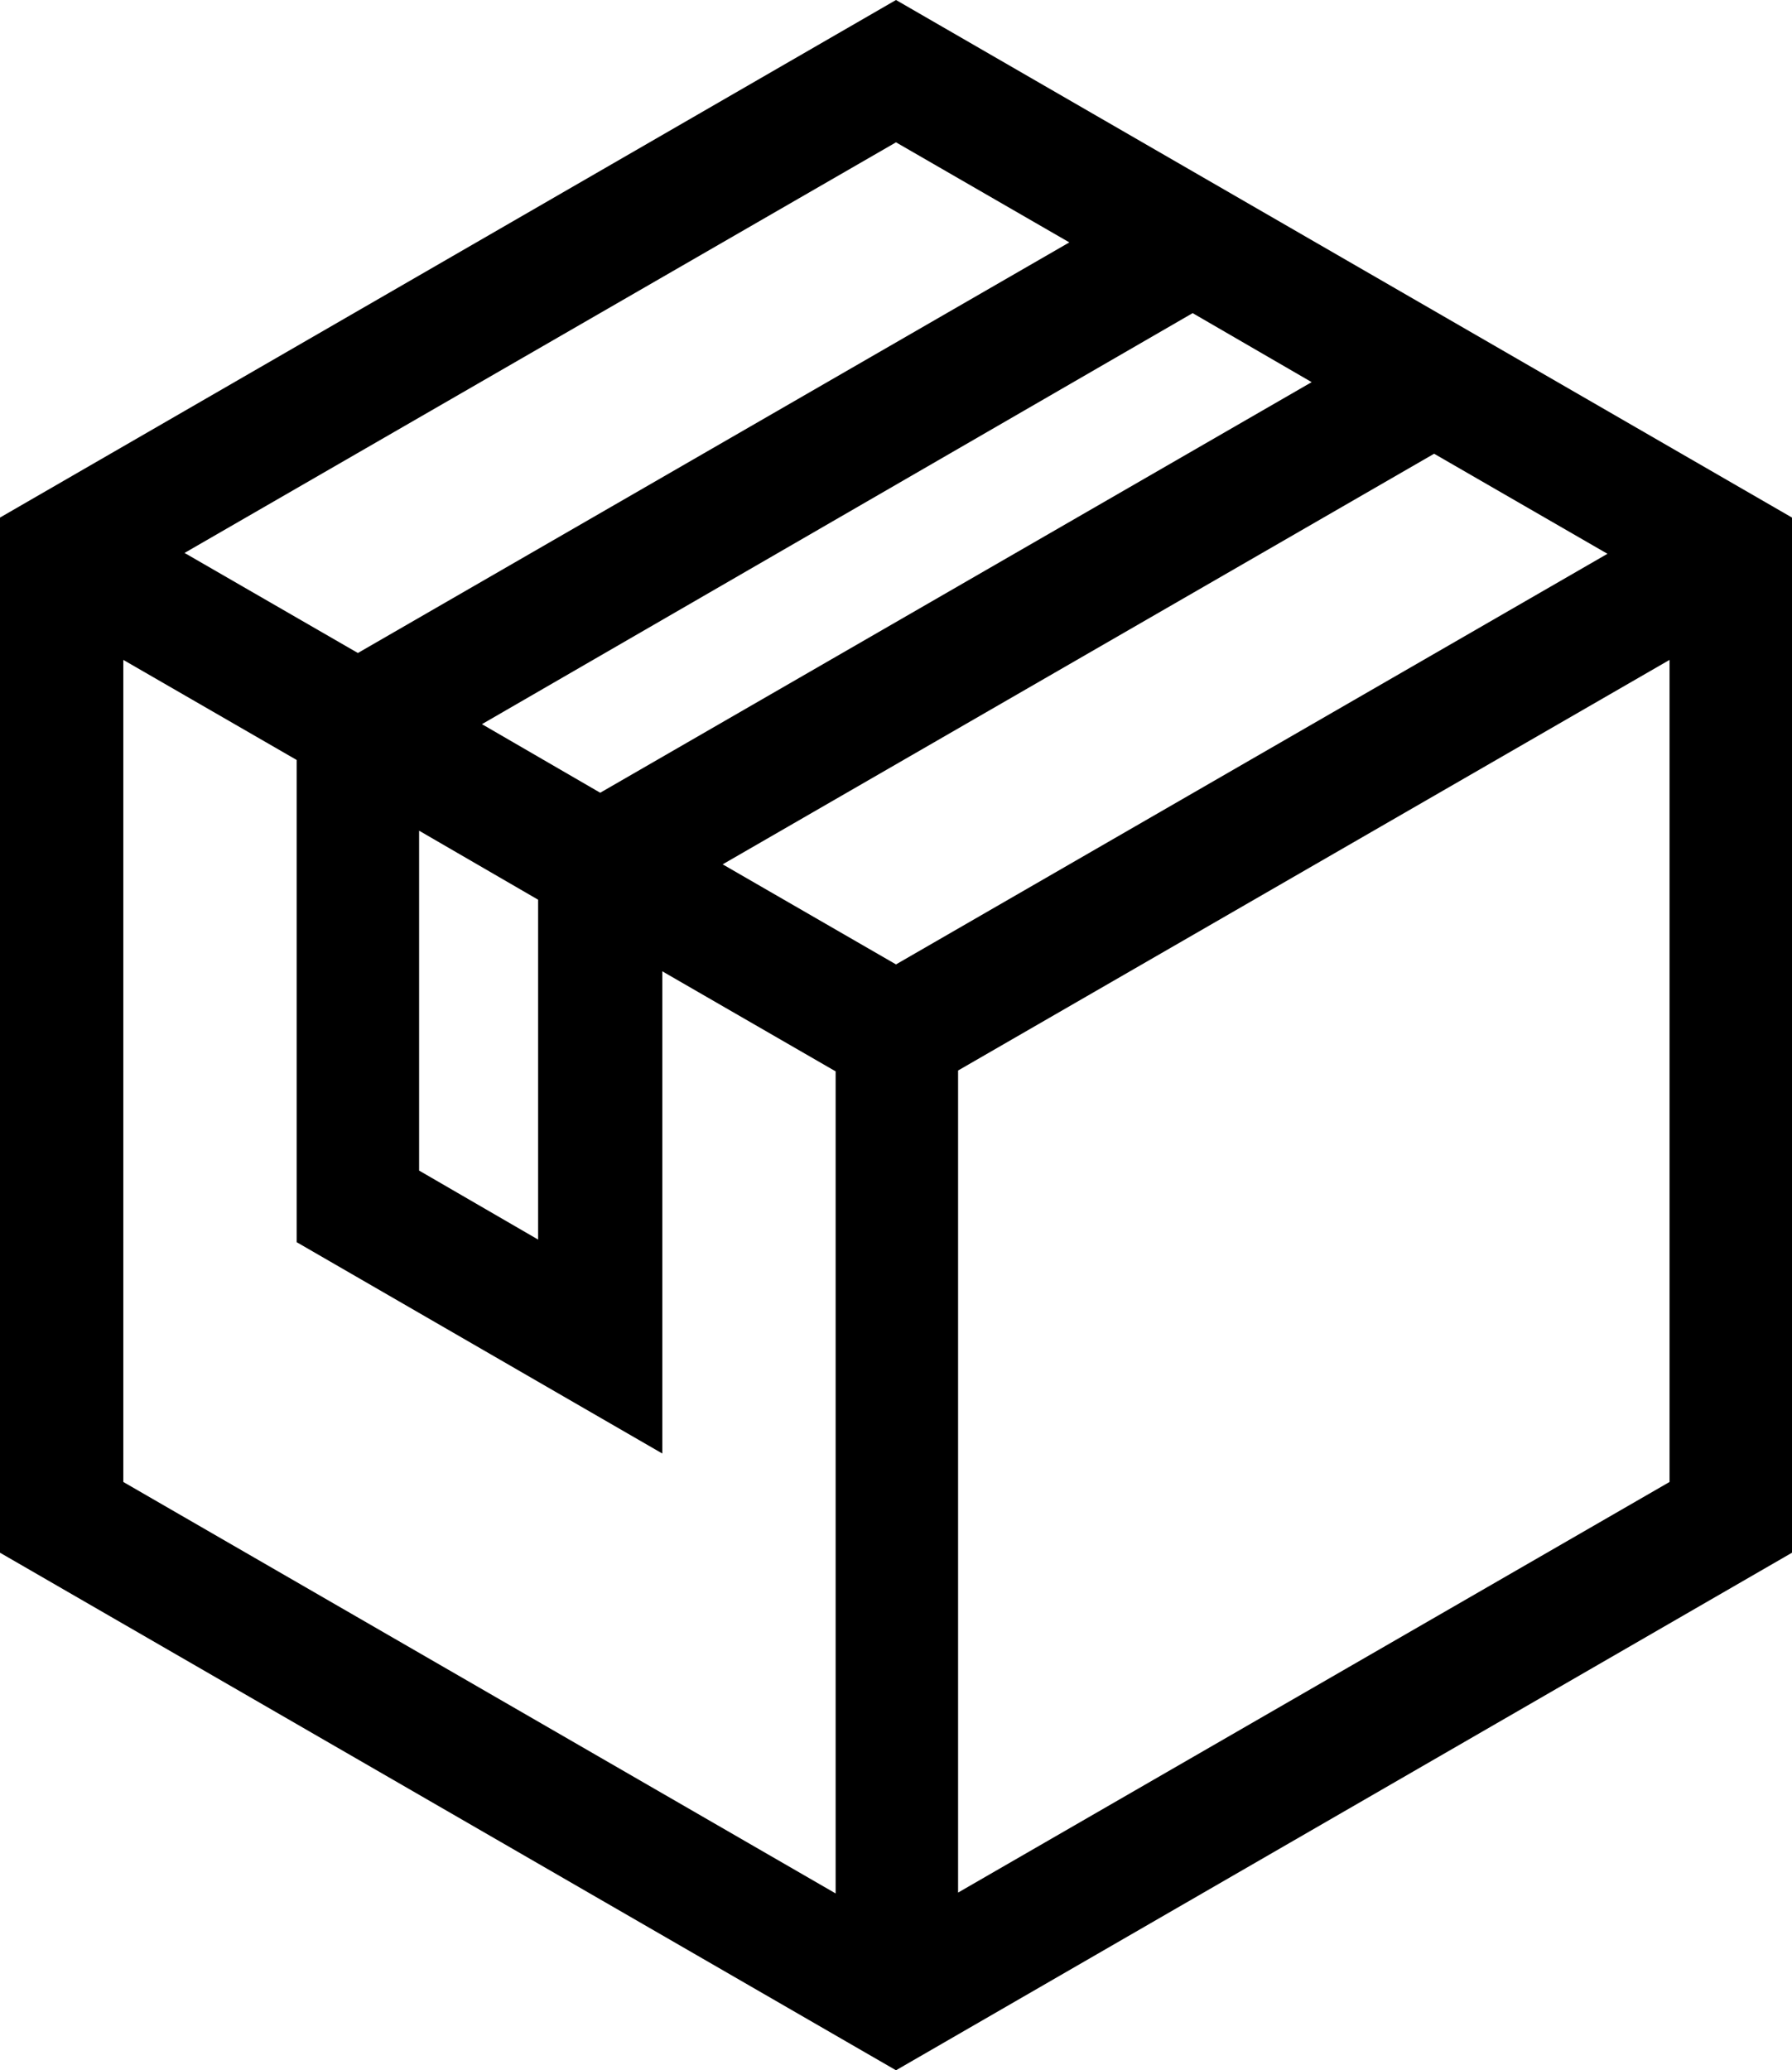
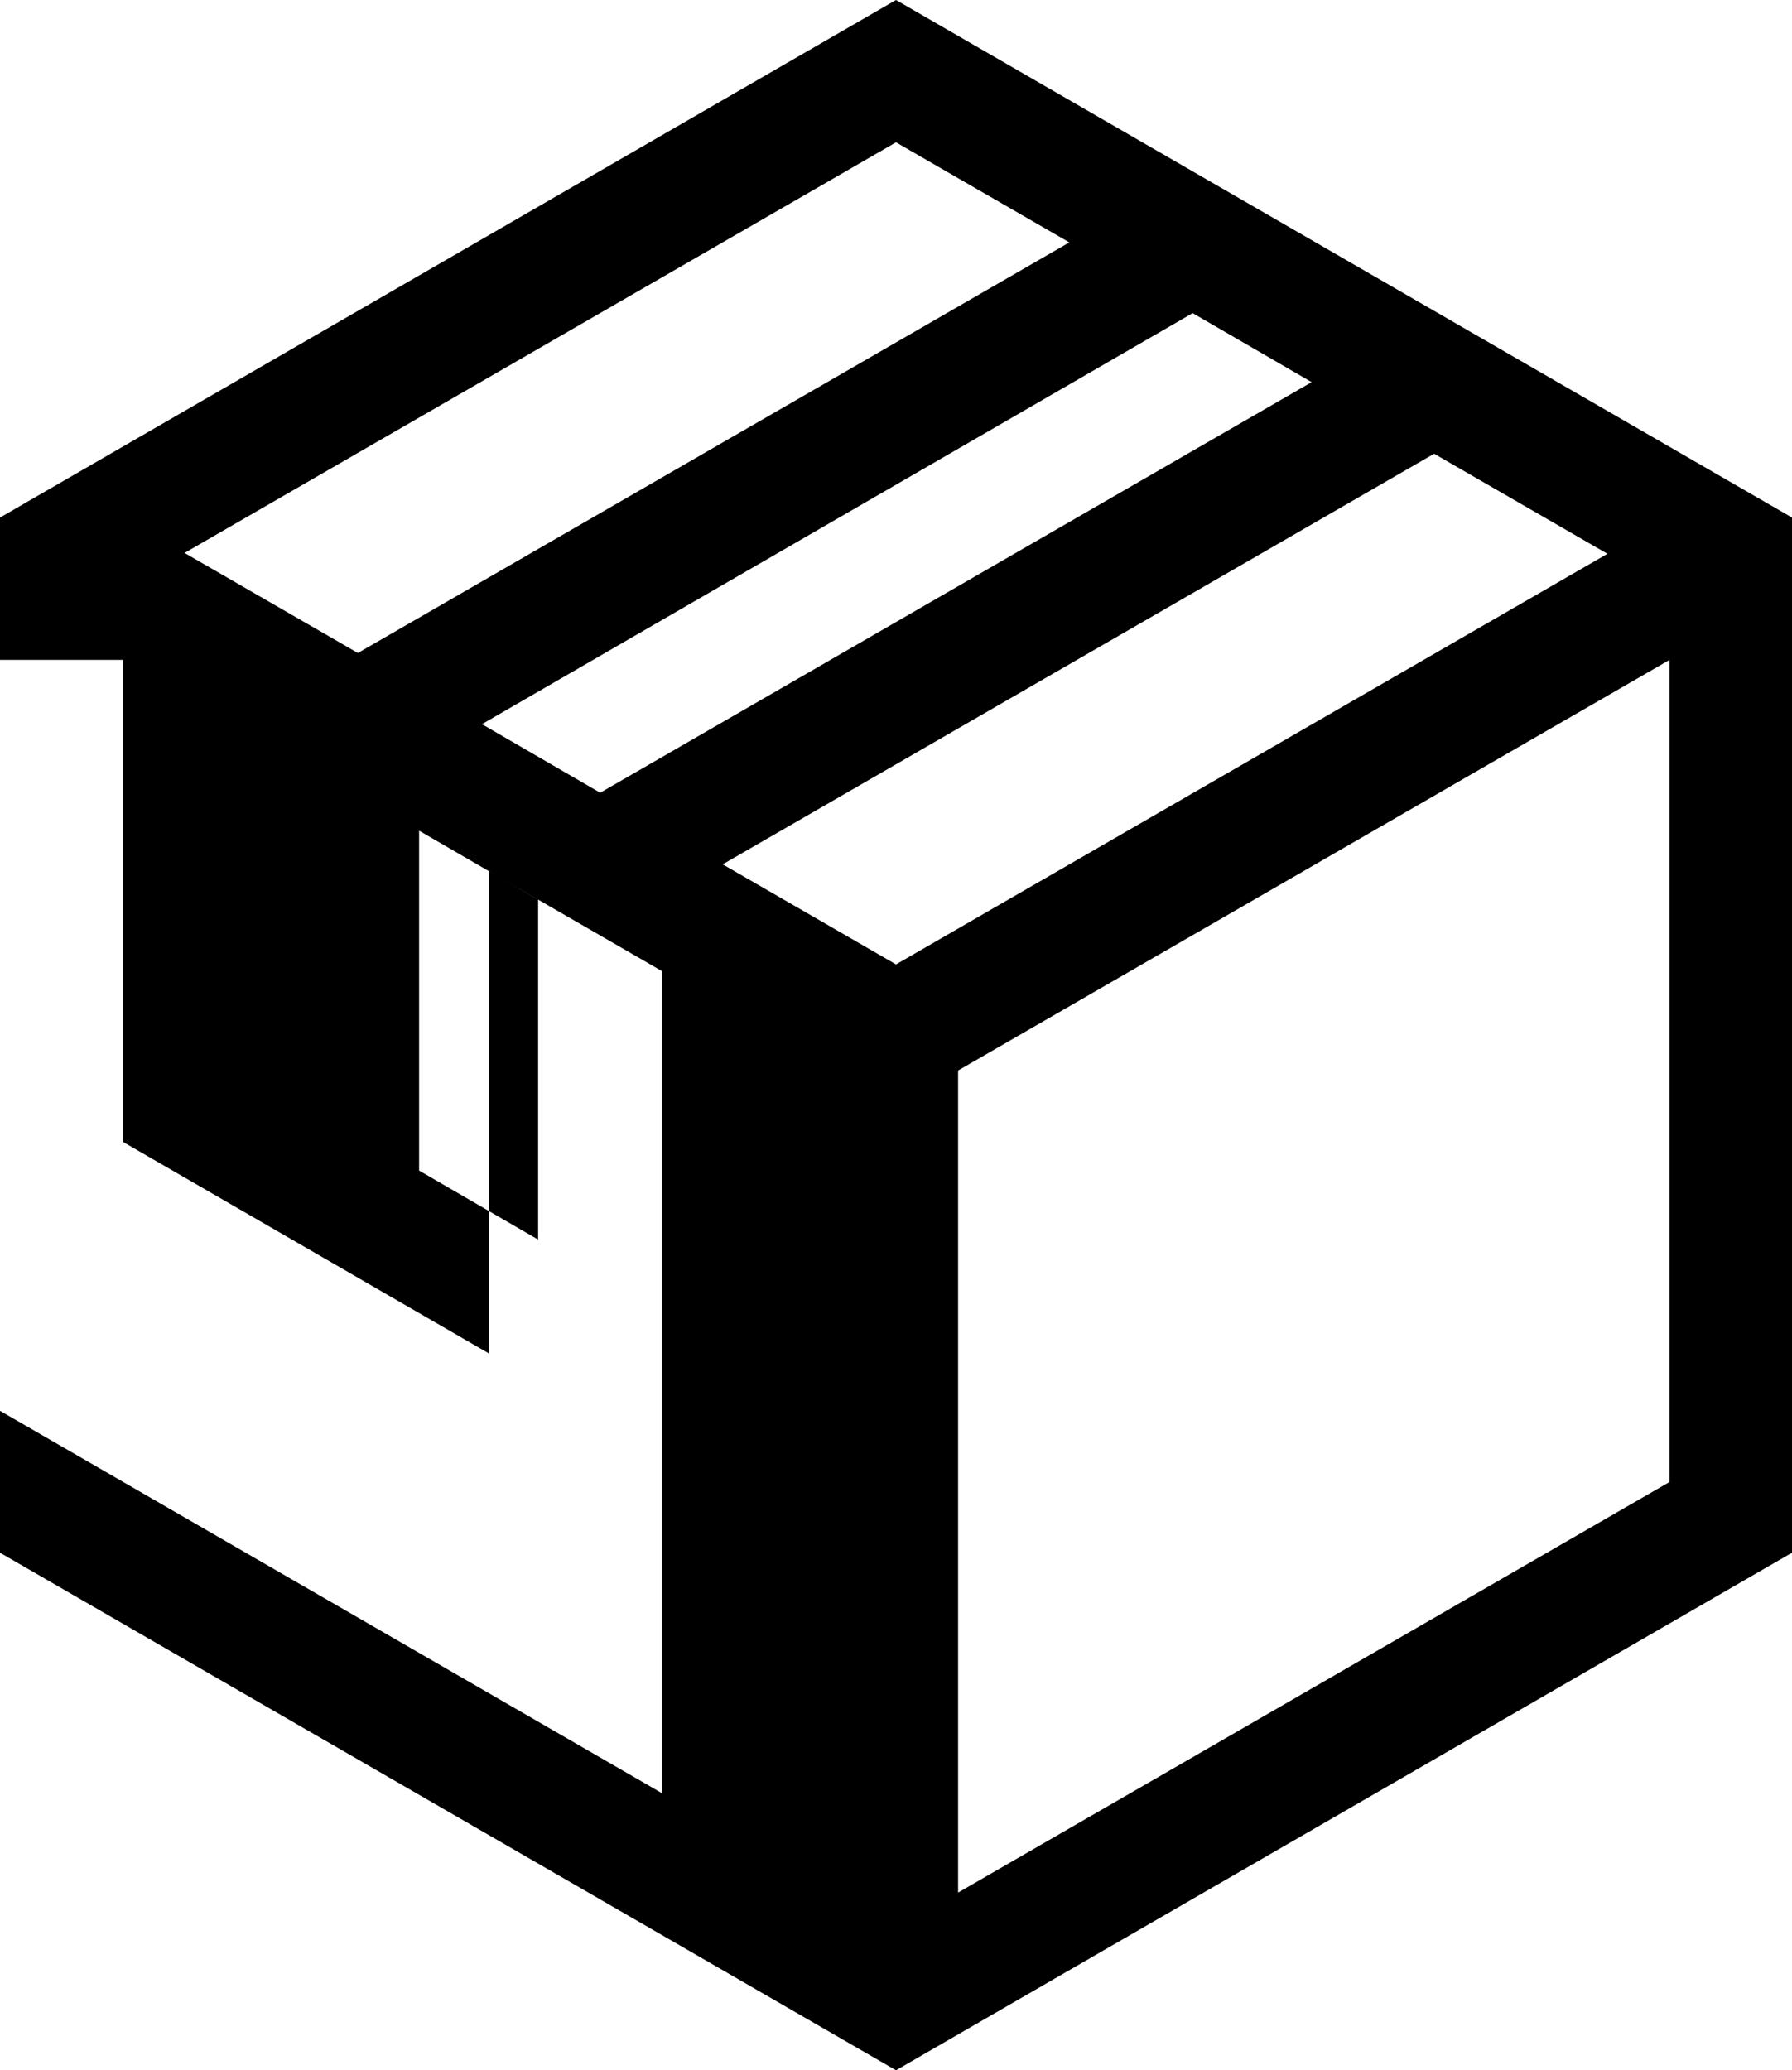
<svg xmlns="http://www.w3.org/2000/svg" viewBox="0 0 20.78 24">
-   <path d="M10.39 0 0 6v12l10.39 6 10.39-6V6L10.39 0Zm0 11.18-2.01-1.16 8.25-4.76 2.01 1.16-8.25 4.76ZM4.86 9.63l1.38.8v3.94l-1.38-.8V9.63Zm.72-1.23 8.25-4.77 1.38.8-8.25 4.76-1.38-.8Zm6.82-5.59L4.15 7.57 2.14 6.41l8.25-4.76 2.01 1.16ZM1.43 7.65l2.01 1.16v5.59l4.24 2.45v-5.59l2.01 1.16v9.53l-8.26-4.77V7.65Zm9.68 14.29v-9.53l8.25-4.76v9.53l-8.25 4.76Z" />
+   <path d="M10.39 0 0 6v12l10.39 6 10.39-6V6L10.39 0Zm0 11.18-2.01-1.16 8.25-4.76 2.01 1.16-8.25 4.76ZM4.86 9.63l1.38.8v3.94l-1.38-.8V9.63Zm.72-1.23 8.25-4.77 1.38.8-8.25 4.76-1.38-.8Zm6.82-5.59L4.15 7.57 2.14 6.41l8.25-4.76 2.01 1.16ZM1.43 7.65v5.59l4.24 2.45v-5.59l2.01 1.16v9.53l-8.26-4.77V7.65Zm9.68 14.29v-9.53l8.25-4.76v9.53l-8.25 4.76Z" />
</svg>